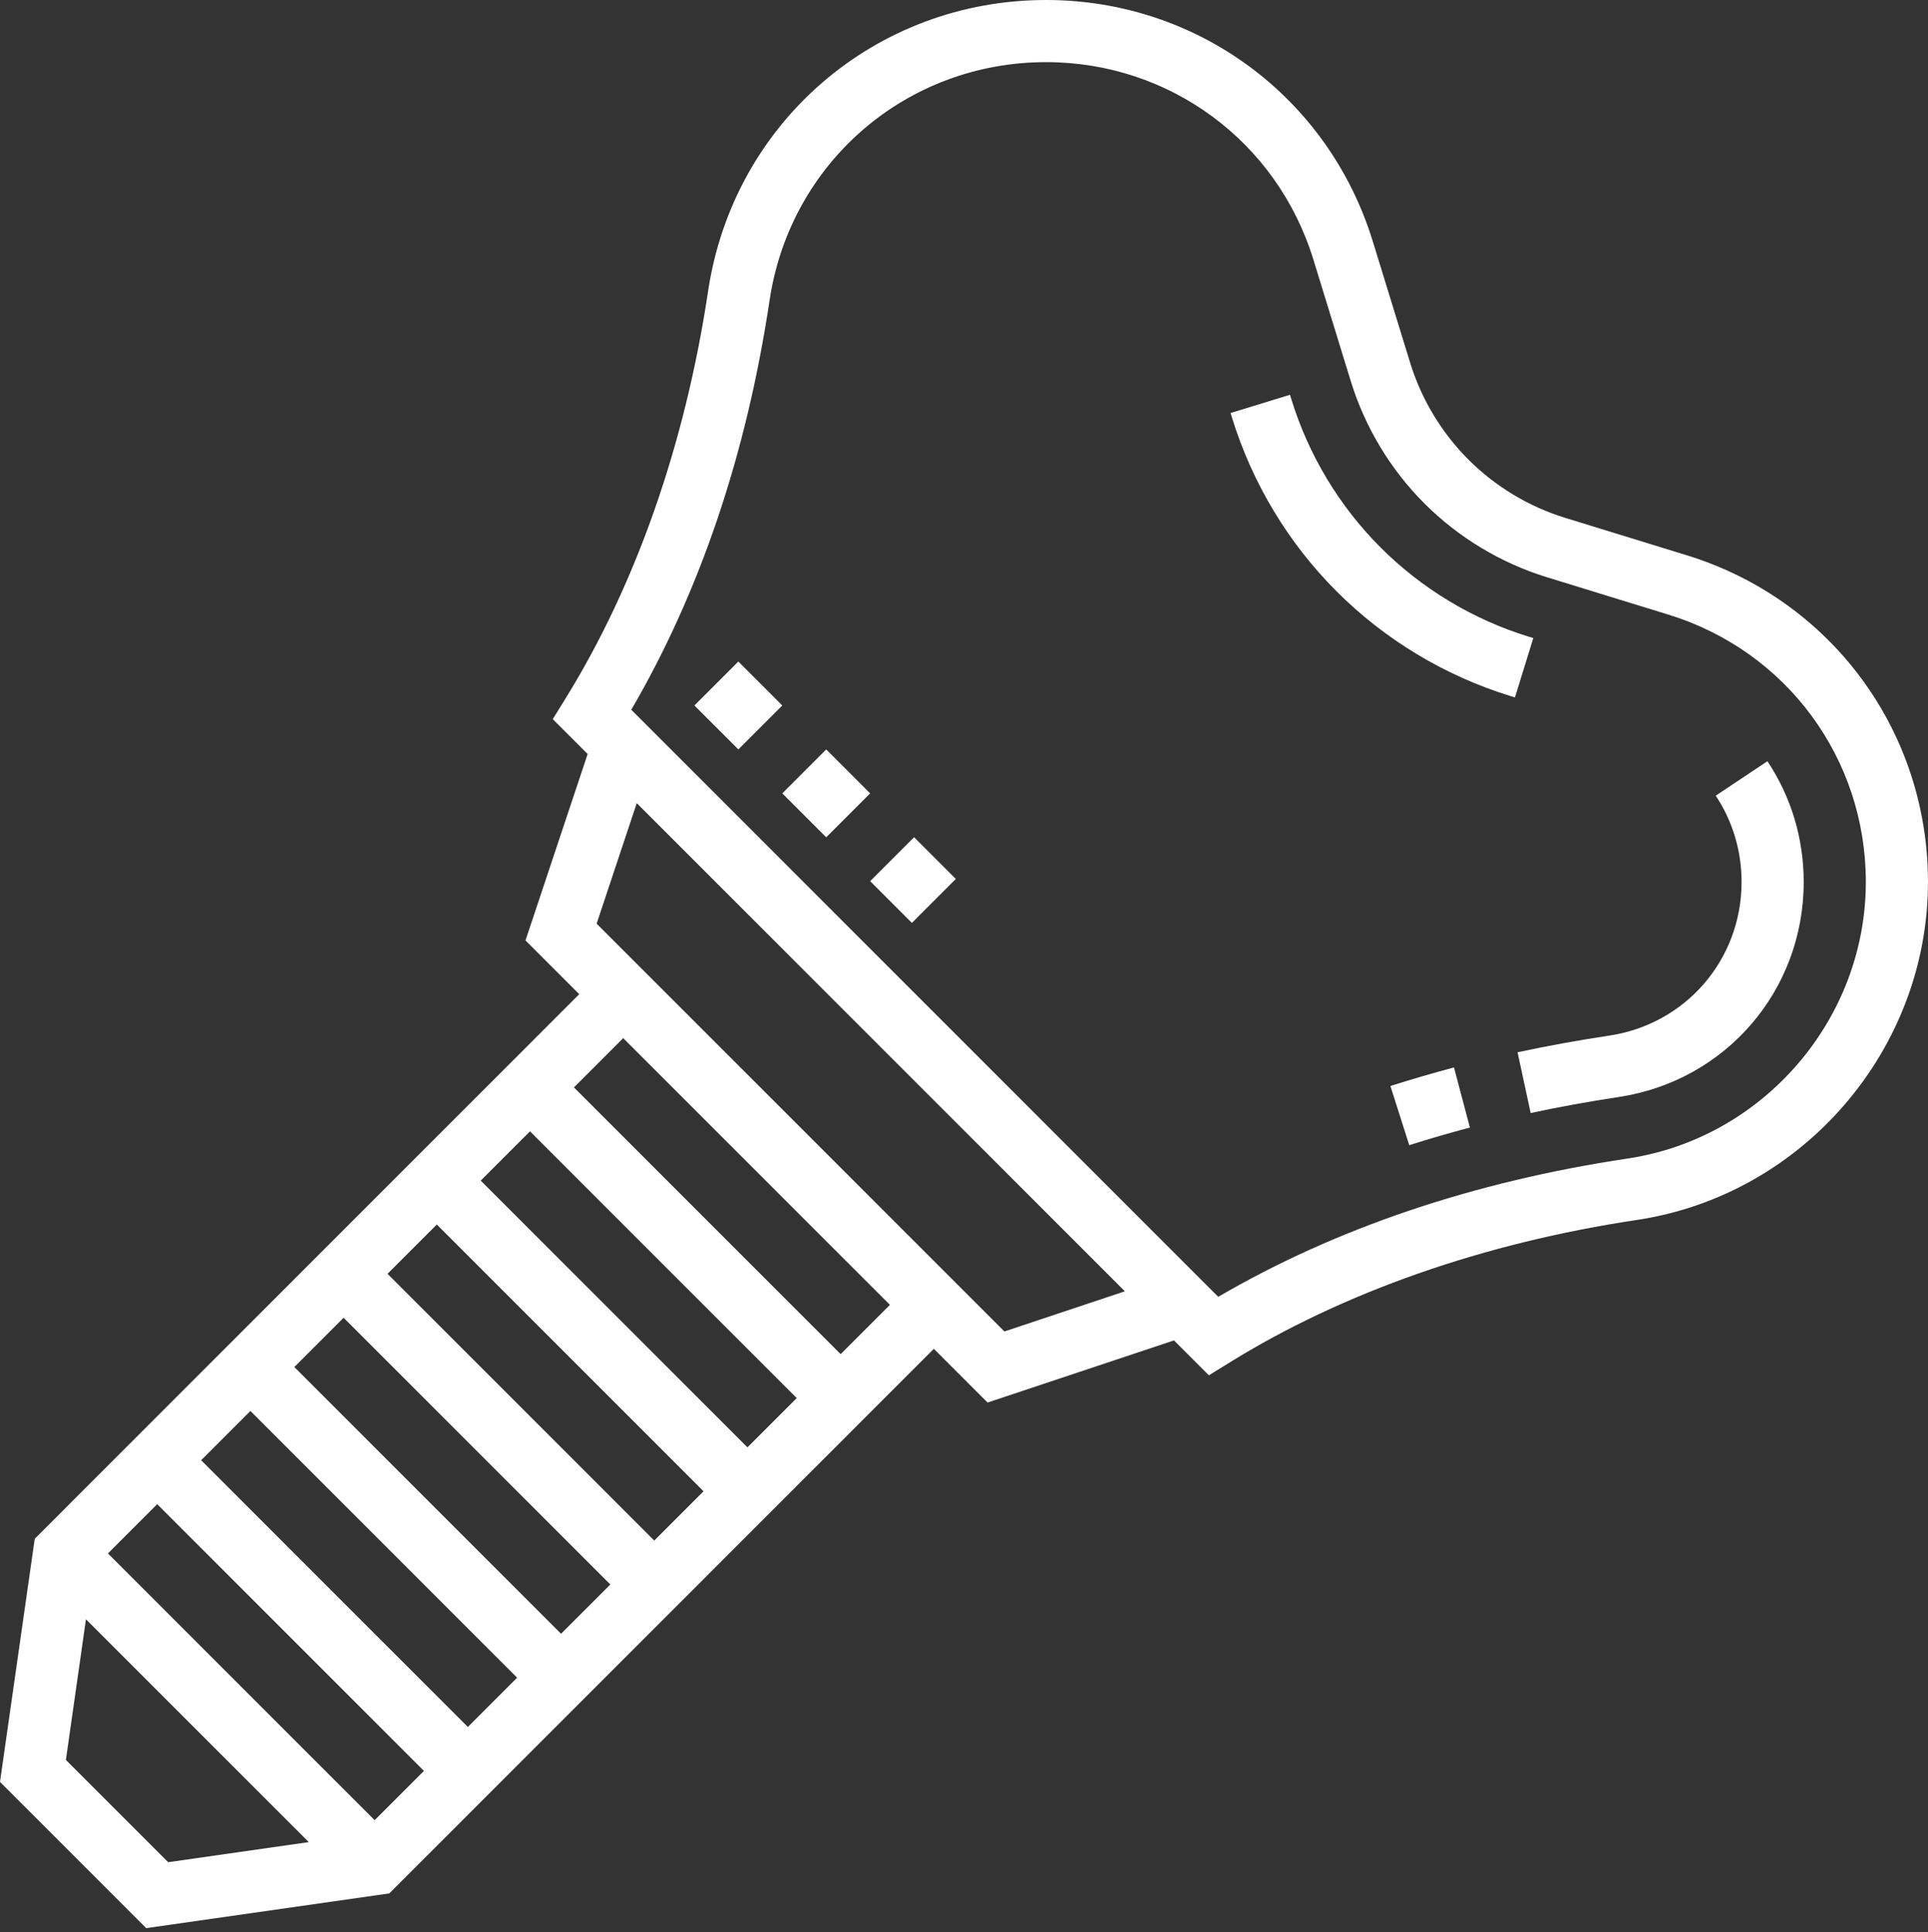
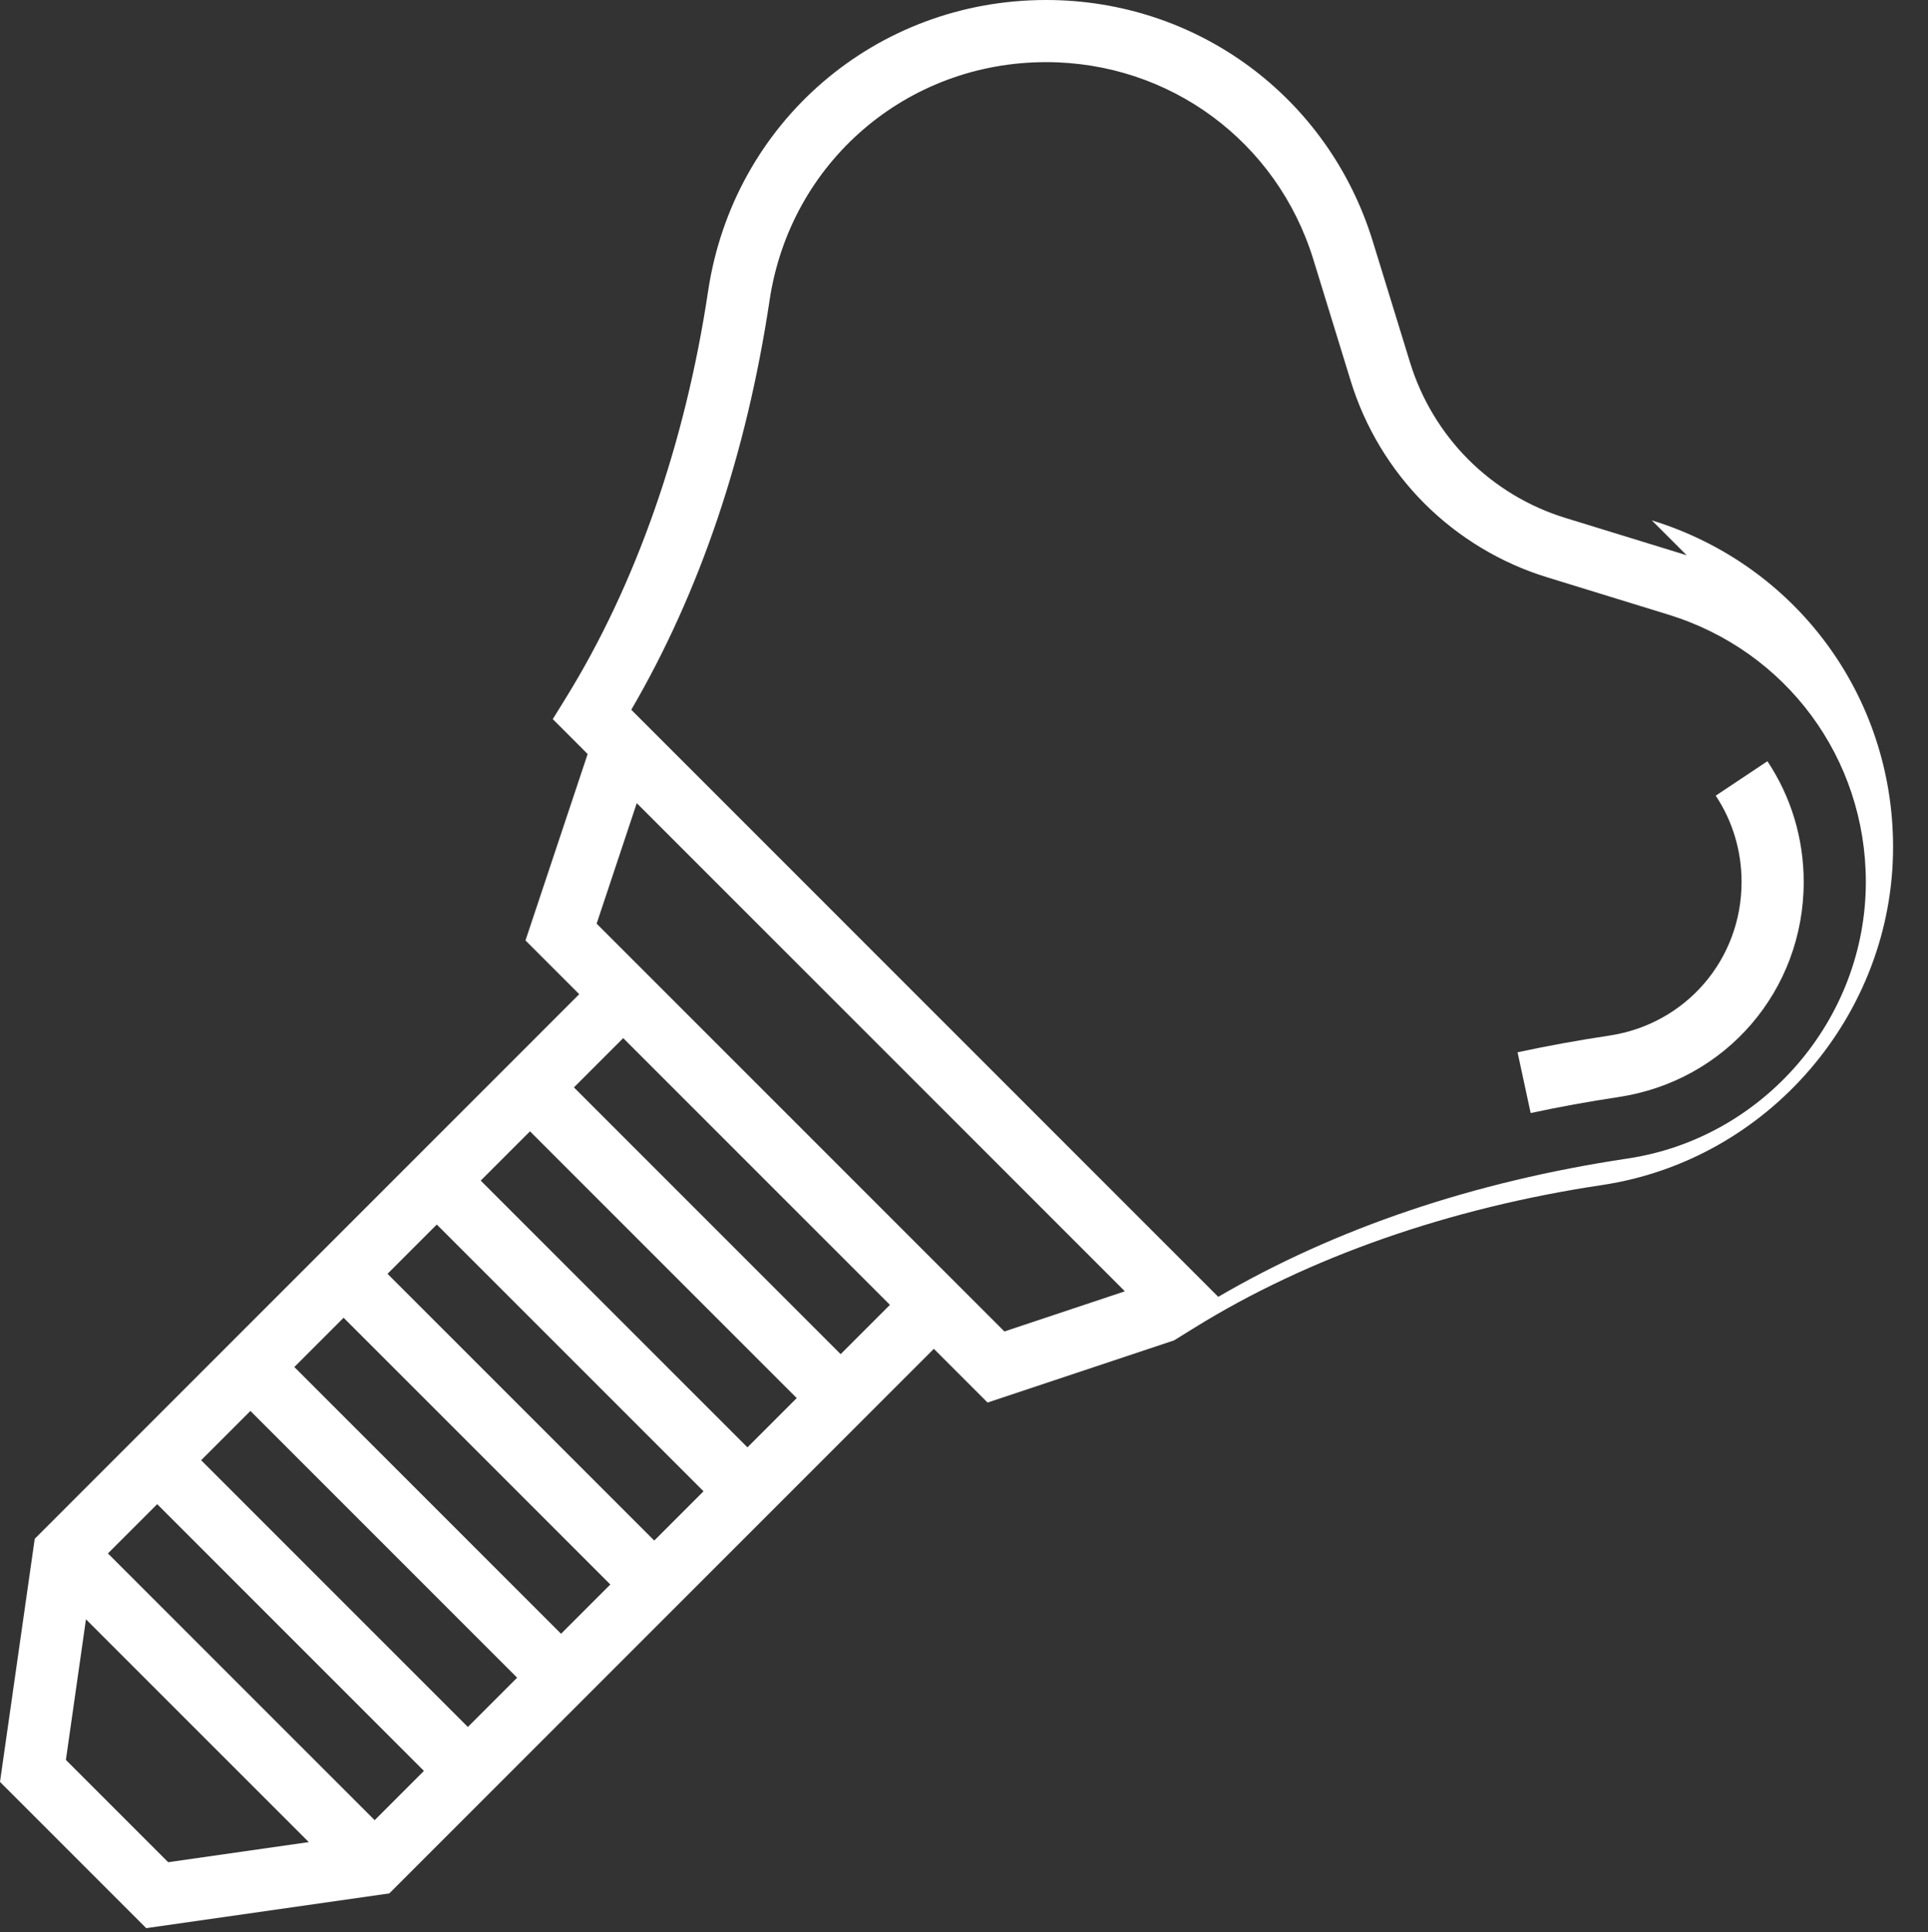
<svg xmlns="http://www.w3.org/2000/svg" width="100%" height="100%" viewBox="0 0 496 497" version="1.1" xml:space="preserve" style="fill-rule:evenodd;clip-rule:evenodd;stroke-linejoin:round;stroke-miterlimit:2;">
  <rect x="0" y="0" width="496" height="497" fill="#333333" stroke="none" />
-   <path d="M393.246,163.769c-14.33,-4.414 -27.493,-12.344 -38.08,-22.939c-10.591,-10.583 -18.521,-23.754 -22.938,-38.083l-0.367,-1.191l-15.282,4.691l0.367,1.198c5.186,16.816 14.49,32.273 26.919,44.687c12.417,12.425 27.867,21.728 44.675,26.907l1.198,0.37l4.718,-15.274l-1.21,-0.366Z" style="fill:#fff;fill-rule:nonzero;" />
-   <path d="M357.699,279.366l4.851,15.223c5.116,-1.631 10.31,-3.141 15.601,-4.538l-4.093,-15.458c-5.53,1.471 -10.997,3.064 -16.359,4.773Z" style="fill:#fff;fill-rule:nonzero;" />
  <path d="M454.689,195.823l-13.299,8.855c4.351,6.548 6.65,14.22 6.65,22.196c0,19.946 -14.314,36.562 -34.045,39.528c-8.039,1.206 -15.976,2.654 -23.586,4.293l3.372,15.625c7.281,-1.569 14.883,-2.95 22.587,-4.109c27.613,-4.149 47.656,-27.423 47.656,-55.337c0,-11.141 -3.22,-21.876 -9.335,-31.051Z" style="fill:#fff;fill-rule:nonzero;" />
-   <path d="M433.921,142.836l-31.266,-9.623c-9.351,-2.876 -17.959,-8.063 -24.89,-14.993c-6.911,-6.915 -12.097,-15.52 -14.985,-24.886l-9.624,-31.274c-11.426,-37.116 -45.186,-62.06 -84.034,-62.06c-43.871,0 -80.44,31.489 -86.954,74.887c-5.892,39.313 -18.567,75.524 -36.639,104.729l-3.321,5.378l8.971,8.975l-15.992,47.953l13.827,13.826l-140.077,140.093l-8.937,62.54l37.619,37.619l62.54,-8.936l140.085,-140.093l13.826,13.826l47.953,-15.984l8.976,8.976l5.389,-3.333c29.202,-18.08 65.432,-30.747 104.729,-36.636c42.684,-6.404 74.875,-43.781 74.875,-86.946c0,-38.852 -24.94,-72.62 -62.071,-84.038Zm-406.155,256.771l12.675,-12.675l68.62,68.62l-12.675,12.675l-68.62,-68.62Zm23.976,-23.977l12.675,-12.675l68.62,68.62l-12.675,12.675l-68.62,-68.62Zm23.976,-23.976l12.676,-12.675l68.619,68.62l-12.675,12.675l-68.62,-68.62Zm23.977,-23.976l12.675,-12.675l68.62,68.62l-12.675,12.675l-68.62,-68.62Zm23.976,-23.977l12.675,-12.675l68.62,68.62l-12.675,12.675l-68.62,-68.62Zm-106.719,149.022l5.163,-36.172l57.322,57.319l-36.167,5.17l-26.318,-26.317Zm199.316,-104.378l-68.62,-68.62l12.675,-12.675l68.62,68.62l-12.675,12.675Zm42.126,-5.834l-104.904,-104.905l10.325,-31.001l125.572,125.572l-30.993,10.334Zm160.346,-44.492c-39.625,5.94 -75.027,17.901 -105.334,35.582l-151.003,-151.019c17.67,-30.298 29.635,-65.697 35.582,-105.33c5.319,-35.5 35.243,-61.268 71.137,-61.268c31.785,0 59.414,20.414 68.757,50.782l9.623,31.274c3.649,11.852 10.205,22.736 18.962,31.489c8.768,8.761 19.66,15.321 31.492,18.958l31.262,9.623c30.381,9.35 50.79,36.979 50.79,68.764c0,35.317 -26.341,65.9 -61.268,71.145Z" style="fill:#fff;fill-rule:nonzero;" />
-   <path d="M201.251,204.088l11.302,-11.305l11.301,11.305l-11.301,11.302l-11.302,-11.302Z" style="fill:#fff;fill-rule:nonzero;" />
-   <path d="M178.645,181.478l11.305,-11.302l11.301,11.302l-11.301,11.301l-11.305,-11.301Z" style="fill:#fff;fill-rule:nonzero;" />
-   <path d="M223.862,226.672l11.305,-11.298l10.728,10.732l-11.302,11.301l-10.731,-10.735Z" style="fill:#fff;fill-rule:nonzero;" />
+   <path d="M433.921,142.836l-31.266,-9.623c-9.351,-2.876 -17.959,-8.063 -24.89,-14.993c-6.911,-6.915 -12.097,-15.52 -14.985,-24.886l-9.624,-31.274c-11.426,-37.116 -45.186,-62.06 -84.034,-62.06c-43.871,0 -80.44,31.489 -86.954,74.887c-5.892,39.313 -18.567,75.524 -36.639,104.729l-3.321,5.378l8.971,8.975l-15.992,47.953l13.827,13.826l-140.077,140.093l-8.937,62.54l37.619,37.619l62.54,-8.936l140.085,-140.093l13.826,13.826l47.953,-15.984l5.389,-3.333c29.202,-18.08 65.432,-30.747 104.729,-36.636c42.684,-6.404 74.875,-43.781 74.875,-86.946c0,-38.852 -24.94,-72.62 -62.071,-84.038Zm-406.155,256.771l12.675,-12.675l68.62,68.62l-12.675,12.675l-68.62,-68.62Zm23.976,-23.977l12.675,-12.675l68.62,68.62l-12.675,12.675l-68.62,-68.62Zm23.976,-23.976l12.676,-12.675l68.619,68.62l-12.675,12.675l-68.62,-68.62Zm23.977,-23.976l12.675,-12.675l68.62,68.62l-12.675,12.675l-68.62,-68.62Zm23.976,-23.977l12.675,-12.675l68.62,68.62l-12.675,12.675l-68.62,-68.62Zm-106.719,149.022l5.163,-36.172l57.322,57.319l-36.167,5.17l-26.318,-26.317Zm199.316,-104.378l-68.62,-68.62l12.675,-12.675l68.62,68.62l-12.675,12.675Zm42.126,-5.834l-104.904,-104.905l10.325,-31.001l125.572,125.572l-30.993,10.334Zm160.346,-44.492c-39.625,5.94 -75.027,17.901 -105.334,35.582l-151.003,-151.019c17.67,-30.298 29.635,-65.697 35.582,-105.33c5.319,-35.5 35.243,-61.268 71.137,-61.268c31.785,0 59.414,20.414 68.757,50.782l9.623,31.274c3.649,11.852 10.205,22.736 18.962,31.489c8.768,8.761 19.66,15.321 31.492,18.958l31.262,9.623c30.381,9.35 50.79,36.979 50.79,68.764c0,35.317 -26.341,65.9 -61.268,71.145Z" style="fill:#fff;fill-rule:nonzero;" />
</svg>